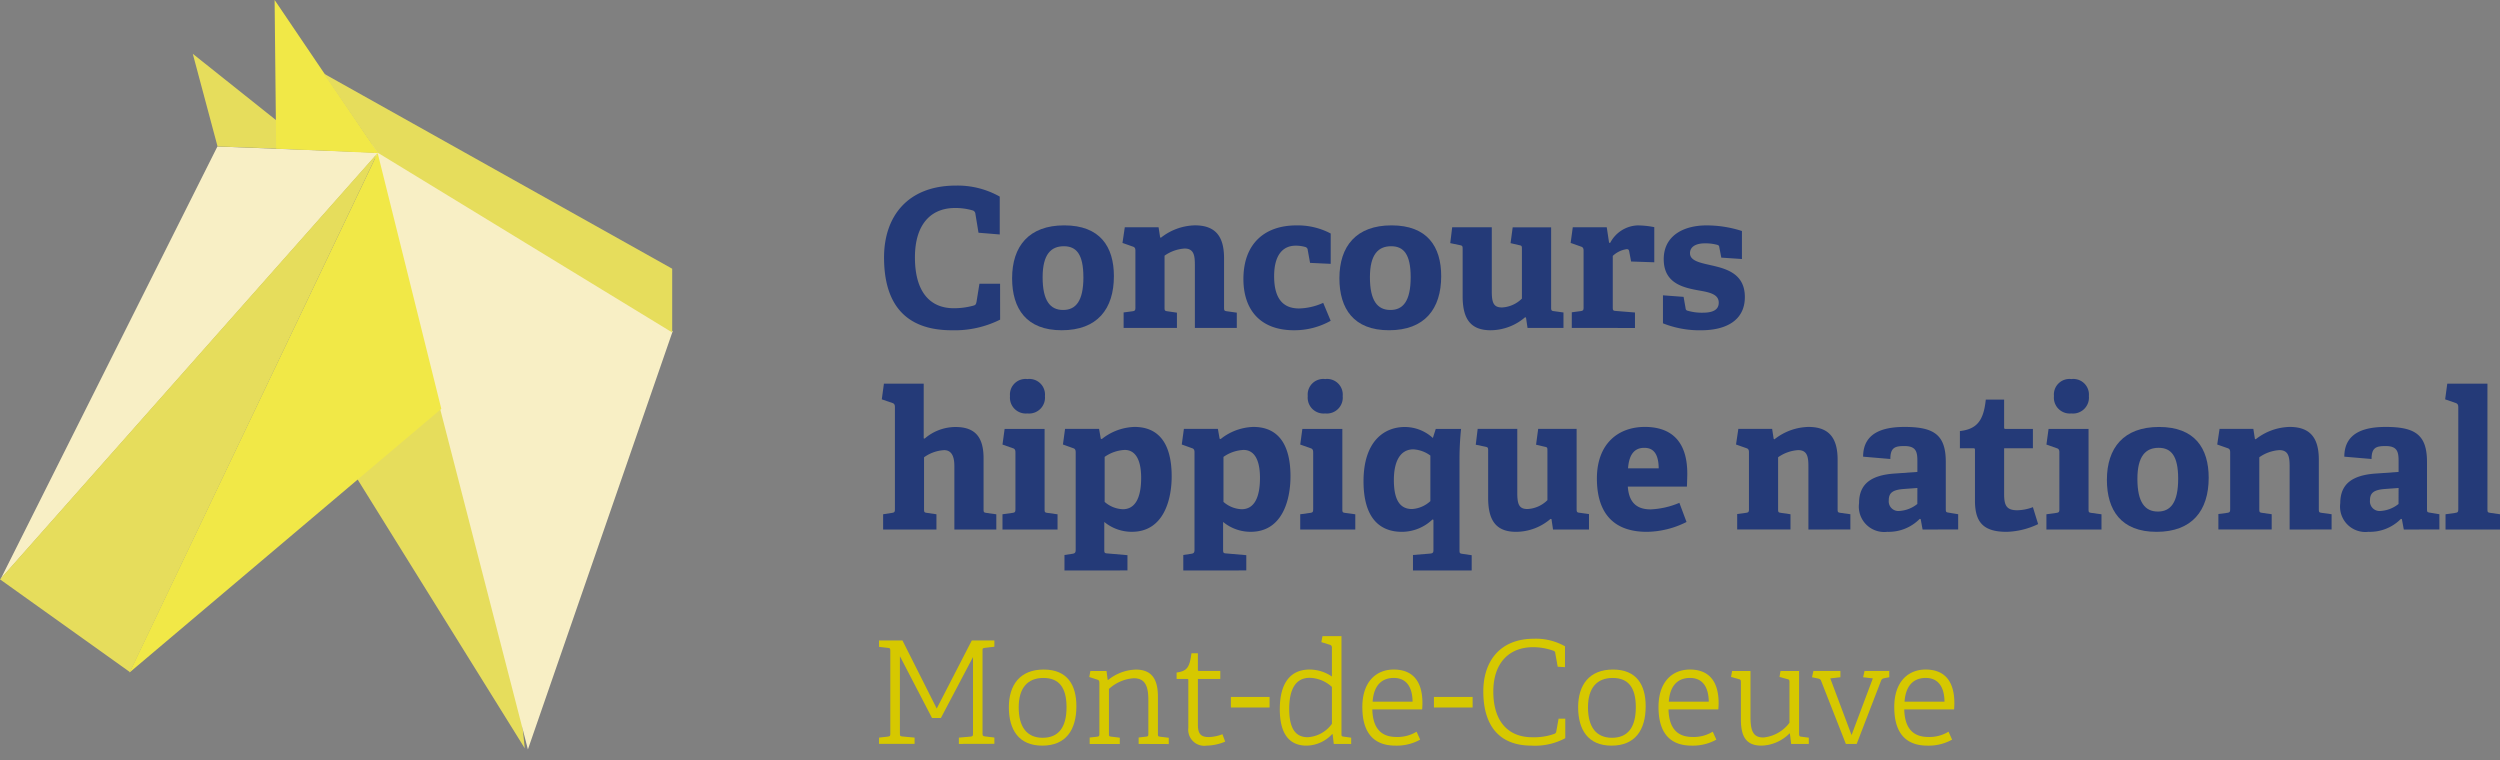
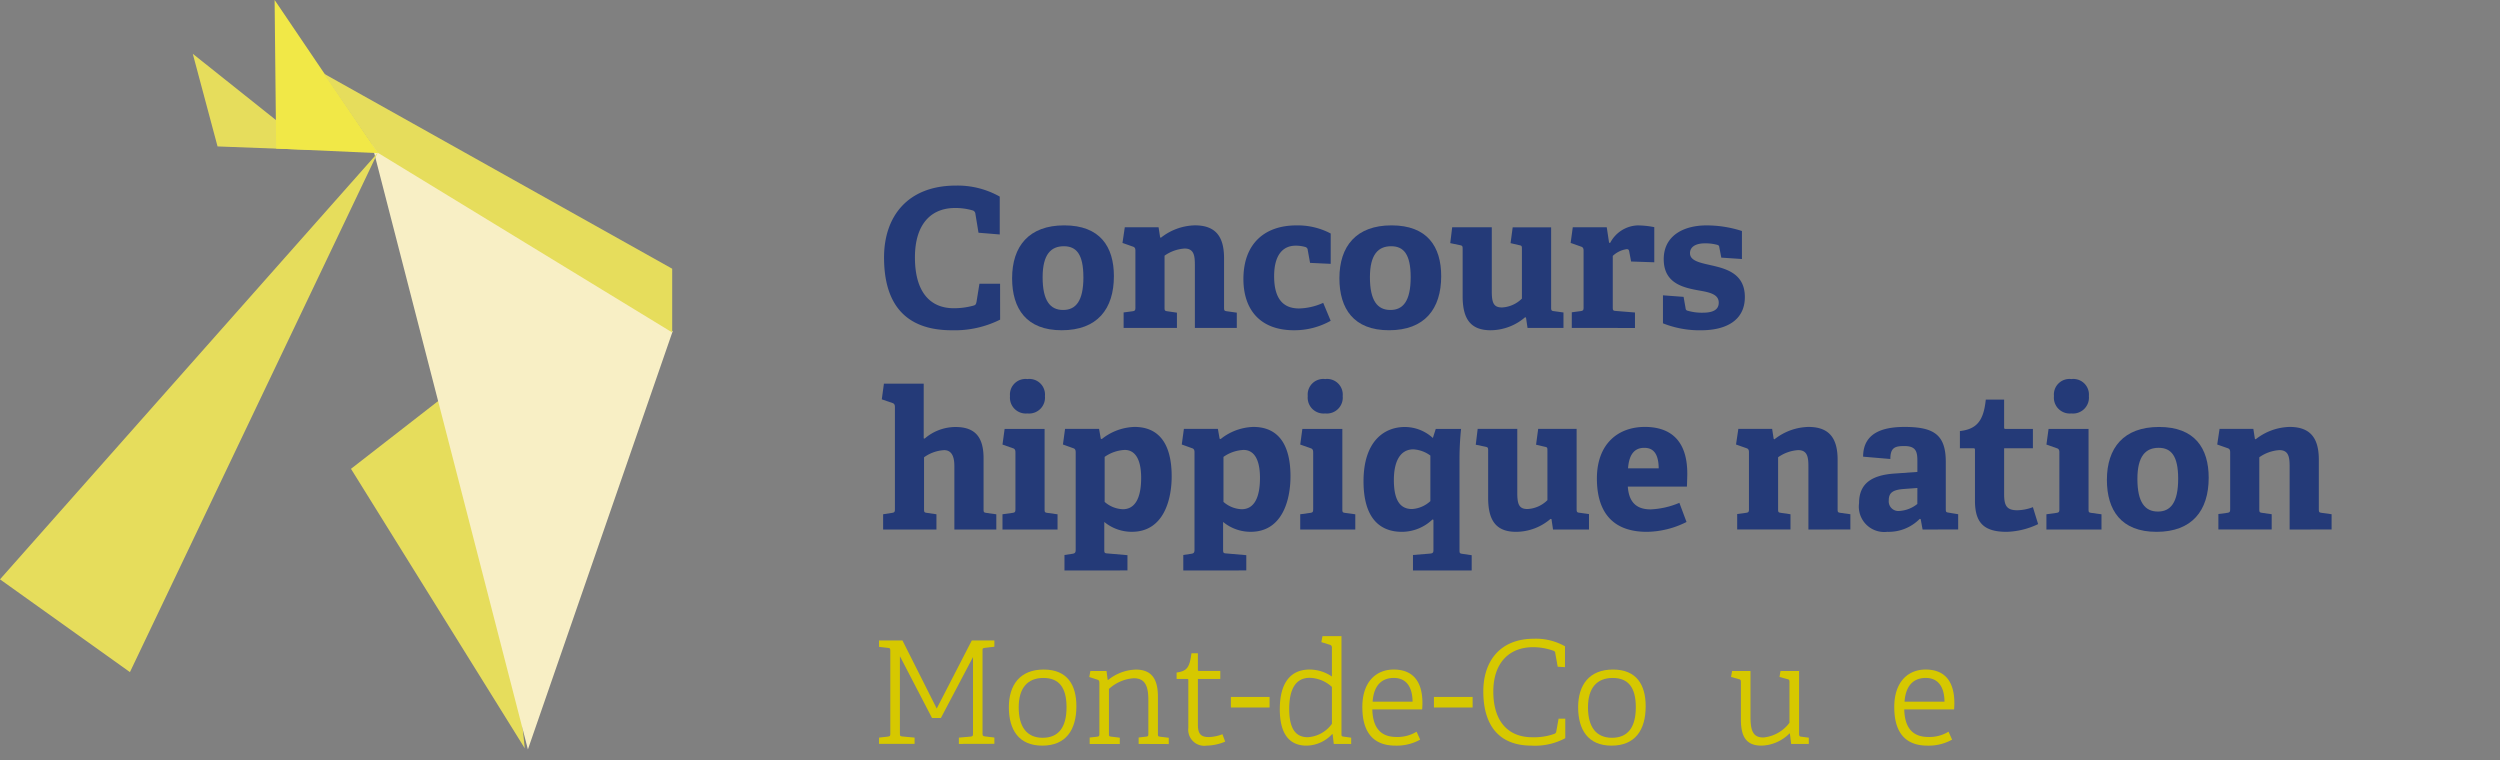
<svg xmlns="http://www.w3.org/2000/svg" width="242.247" height="73.641" viewBox="0 0 242.247 73.641">
  <rect x="0" y="0" width="242.247" height="73.641" fill="#808080" stroke="none" />
  <g id="Groupe_14952" data-name="Groupe 14952" transform="translate(-3922 436.631)">
    <g id="Groupe_14944" data-name="Groupe 14944" transform="translate(3424.248 -559.703)">
      <path id="Tracé_231" data-name="Tracé 231" d="M10.36,0,0,12.732l22.5,22.6Z" transform="translate(534.626 156.095) rotate(13)" fill="#e6dd5c" />
      <path id="Tracé_20841" data-name="Tracé 20841" d="M0,0,28.037,53.963,32.59,11.328Z" transform="translate(533.727 136.803) rotate(13)" fill="#f8efc5" />
-       <path id="Tracé_20842" data-name="Tracé 20842" d="M2018.862-83.351l-30.224,25.56,24.054-50.35Z" transform="translate(-1478.347 246.037)" fill="#f1e847" />
-       <path id="Tracé_20843" data-name="Tracé 20843" d="M1961.895-67.6l21-41.9,15.585.6Z" transform="translate(-1464.076 246.768)" fill="#f8efc5" />
+       <path id="Tracé_20842" data-name="Tracé 20842" d="M2018.862-83.351Z" transform="translate(-1478.347 246.037)" fill="#f1e847" />
      <path id="Tracé_20844" data-name="Tracé 20844" d="M1974.342-57.842l-12.59-8.99,36.59-41.316Z" transform="translate(-1464 246.041)" fill="#e6dd5c" />
      <path id="Tracé_20845" data-name="Tracé 20845" d="M2021.205-119.773l-2.4-8.976,11.707,9.328Z" transform="translate(-1502.373 257.034)" fill="#e6dd5c" />
      <path id="Tracé_20846" data-name="Tracé 20846" d="M2018.96-125.532l-.151-14.4,10.04,14.842Z" transform="translate(-1494.448 263)" fill="#f1e847" />
      <path id="Tracé_20847" data-name="Tracé 20847" d="M2062.764-99.57v-6.175l-33.781-18.921,5.217,7.661Z" transform="translate(-1499.877 254.856)" fill="#e6dd5c" />
    </g>
    <g id="Groupe_14945" data-name="Groupe 14945" transform="translate(4007.44 -418.648)">
      <path id="Tracé_20705" data-name="Tracé 20705" d="M-1343.9-1211.416a9.837,9.837,0,0,1-4.679,1.03c-4.66,0-6.569-2.713-6.569-7.056,0-3.986,2.3-6.963,6.962-6.963a8.314,8.314,0,0,1,4.249,1.067v3.669l-2.059-.168-.3-1.835a.377.377,0,0,0-.3-.337,5.986,5.986,0,0,0-1.666-.225c-2.377,0-3.893,1.61-3.893,4.791,0,3.312,1.441,4.922,3.762,4.922a7.15,7.15,0,0,0,1.871-.243c.225-.055.282-.112.337-.392l.281-1.741h2Z" transform="translate(1355.371 1224.405)" fill="#243a78" />
      <path id="Tracé_20706" data-name="Tracé 20706" d="M-1339.9-1214.54c0-3.107,1.628-5.128,5.053-5.128,3.462,0,4.81,2.058,4.81,4.922,0,3.182-1.61,5.24-5.053,5.24C-1338.513-1209.5-1339.9-1211.6-1339.9-1214.54Zm6.906-.112c0-2.208-.674-2.994-1.891-2.994-1.235,0-2.058.767-2.058,3.013,0,2.264.73,3.163,1.983,3.163C-1333.74-1211.47-1332.991-1212.312-1332.991-1214.652Z" transform="translate(1352.532 1223.523)" fill="#243a78" />
      <path id="Tracé_20707" data-name="Tracé 20707" d="M-1319.746-1209.73v-6.045c0-.9-.056-1.648-.992-1.648a3.775,3.775,0,0,0-1.947.693v5.015c0,.3.019.337.3.375l.9.131v1.479h-5.166v-1.5l.842-.112c.262-.037.3-.094.3-.375v-5.5c0-.206-.056-.336-.243-.392l-1.01-.356.224-1.516h3.274l.15.974.075.037a5.49,5.49,0,0,1,3.294-1.2c2.04,0,2.826,1.123,2.826,3.182v4.772c0,.3.019.337.3.375l.935.131v1.479Z" transform="translate(1350.088 1223.523)" fill="#243a78" />
      <path id="Tracé_20708" data-name="Tracé 20708" d="M-1303.906-1210.422a7.179,7.179,0,0,1-3.557.917c-3.387,0-4.9-2.115-4.9-4.96,0-3.5,2.133-5.2,5.127-5.2a6.823,6.823,0,0,1,3.332.786v2.939l-2-.094-.225-1.235a.314.314,0,0,0-.225-.3,3.246,3.246,0,0,0-.954-.131c-1.123,0-2.078.767-2.078,2.958,0,2.433,1.086,3.125,2.415,3.125a5.983,5.983,0,0,0,2.339-.543Z" transform="translate(1347.408 1223.523)" fill="#243a78" />
      <path id="Tracé_20709" data-name="Tracé 20709" d="M-1300.934-1214.54c0-3.107,1.628-5.128,5.053-5.128,3.462,0,4.81,2.058,4.81,4.922,0,3.182-1.61,5.24-5.053,5.24C-1299.55-1209.5-1300.934-1211.6-1300.934-1214.54Zm6.906-.112c0-2.208-.674-2.994-1.891-2.994-1.235,0-2.058.767-2.058,3.013,0,2.264.729,3.163,1.984,3.163C-1294.777-1211.47-1294.028-1212.312-1294.028-1214.652Z" transform="translate(1345.281 1223.523)" fill="#243a78" />
      <path id="Tracé_20710" data-name="Tracé 20710" d="M-1280.247-1209.687l-.149-1.011-.094-.019a5.157,5.157,0,0,1-3.331,1.254c-1.965,0-2.714-1.123-2.714-3.294v-4.567c0-.3-.019-.337-.3-.393l-.9-.187.187-1.535h3.837v6.195c0,1.143.187,1.572.992,1.572a2.946,2.946,0,0,0,1.928-.86v-4.81c0-.3-.019-.318-.3-.374l-.8-.187.206-1.535h3.724v7.767c0,.243.019.337.262.356l.935.13v1.5Z" transform="translate(1342.823 1223.481)" fill="#243a78" />
      <path id="Tracé_20711" data-name="Tracé 20711" d="M-1273.292-1209.73v-1.516l.842-.112c.262-.037.3-.094.3-.374v-5.485c0-.206-.056-.336-.243-.392l-1.011-.356.206-1.516h3.294l.225,1.5h.112a3.134,3.134,0,0,1,2.639-1.684,8.631,8.631,0,0,1,1.629.169v3.405l-2.246-.075-.187-.991c-.038-.168-.093-.206-.243-.206a2.483,2.483,0,0,0-1.347.654v4.96c0,.3.019.356.3.374l1.852.15v1.5Z" transform="translate(1340.157 1223.523)" fill="#243a78" />
      <path id="Tracé_20712" data-name="Tracé 20712" d="M-1256.758-1216.542l-.187-.973c-.018-.15-.056-.225-.187-.262a4.449,4.449,0,0,0-1.2-.15c-.936,0-1.46.356-1.46.955,0,.767,1.03.936,2.171,1.2,1.479.336,3.145.86,3.145,3.05,0,2.283-1.853,3.219-4.23,3.219a9.57,9.57,0,0,1-3.706-.674v-2.713l2,.149.187,1.067c.019.169.056.243.225.282a4.87,4.87,0,0,0,1.441.186c.992,0,1.553-.281,1.553-.973,0-.749-.748-.973-1.7-1.142-1.572-.281-3.631-.618-3.631-3.069,0-2.32,1.983-3.275,4.135-3.275a11.14,11.14,0,0,1,3.444.543v2.714Z" transform="translate(1338.11 1223.523)" fill="#243a78" />
      <path id="Tracé_20713" data-name="Tracé 20713" d="M-1348.385-1186.688v-6.1c0-.562-.056-1.592-.992-1.592a3.694,3.694,0,0,0-1.946.693v5.015c0,.3.019.337.3.374l.9.131v1.479h-5.165v-1.479l.842-.131c.261-.037.3-.094.3-.374v-9.881c0-.206-.055-.338-.242-.394l-1.03-.355.206-1.517h3.855v5.3l.094.02a4.583,4.583,0,0,1,2.994-1.123c1.984,0,2.713,1.086,2.713,3.031v4.922c0,.3.019.337.3.374l.936.131v1.479Z" transform="translate(1355.422 1220.015)" fill="#243a78" />
      <path id="Tracé_20714" data-name="Tracé 20714" d="M-1341.047-1186.791v-1.479l.955-.131c.262-.037.3-.094.3-.374v-5.5c0-.206-.055-.336-.243-.392l-1.011-.356.206-1.516h3.874v7.767c0,.3.019.337.3.374l.955.131v1.479Zm2.414-11.248a1.536,1.536,0,0,1-1.684-1.685,1.508,1.508,0,0,1,1.684-1.646,1.514,1.514,0,0,1,1.7,1.646A1.542,1.542,0,0,1-1338.633-1198.039Z" transform="translate(1352.746 1220.118)" fill="#243a78" />
      <path id="Tracé_20715" data-name="Tracé 20715" d="M-1333.7-1181.762v-1.5l.749-.112c.261-.037.337-.112.337-.392v-9.453c0-.206-.056-.336-.243-.392l-.992-.356.206-1.516h3.294l.169.955.094.037a5.3,5.3,0,0,1,3.181-1.179c2.1,0,3.593,1.31,3.593,4.791,0,2.245-.767,5.371-3.855,5.371a4.187,4.187,0,0,1-2.676-.955v2.676c0,.3.019.356.3.375l1.946.168v1.479Zm3.893-6.644a2.838,2.838,0,0,0,1.76.711c1.253,0,1.777-1.2,1.777-3.032,0-1.927-.655-2.714-1.59-2.714a3.681,3.681,0,0,0-1.947.674Z" transform="translate(1351.406 1219.056)" fill="#243a78" />
      <path id="Tracé_20716" data-name="Tracé 20716" d="M-1319.554-1181.762v-1.5l.749-.112c.262-.037.337-.112.337-.392v-9.453c0-.206-.056-.336-.243-.392l-.991-.356.206-1.516h3.293l.168.955.094.037a5.3,5.3,0,0,1,3.181-1.179c2.1,0,3.593,1.31,3.593,4.791,0,2.245-.766,5.371-3.854,5.371a4.184,4.184,0,0,1-2.676-.955v2.676c0,.3.019.356.3.375l1.947.168v1.479Zm3.893-6.644a2.839,2.839,0,0,0,1.76.711c1.254,0,1.778-1.2,1.778-3.032,0-1.927-.656-2.714-1.591-2.714a3.68,3.68,0,0,0-1.947.674Z" transform="translate(1348.774 1219.056)" fill="#243a78" />
      <path id="Tracé_20717" data-name="Tracé 20717" d="M-1305.6-1186.791v-1.479l.955-.131c.262-.037.3-.094.3-.374v-5.5c0-.206-.056-.336-.243-.392l-1.011-.356.206-1.516h3.874v7.767c0,.3.019.337.3.374l.955.131v1.479Zm2.415-11.248a1.537,1.537,0,0,1-1.685-1.685,1.509,1.509,0,0,1,1.685-1.646,1.514,1.514,0,0,1,1.7,1.646A1.542,1.542,0,0,1-1303.19-1198.039Z" transform="translate(1346.15 1220.118)" fill="#243a78" />
      <path id="Tracé_20718" data-name="Tracé 20718" d="M-1293.27-1181.762v-1.5l1.609-.13c.3-.019.374-.094.374-.337v-2.939l-.093-.037a4.3,4.3,0,0,1-2.958,1.2c-2.208,0-3.724-1.4-3.724-4.9,0-3.838,1.965-5.259,4.005-5.259a4.037,4.037,0,0,1,2.714,1.066l.28-.88h2.452a28.574,28.574,0,0,0-.15,3.032v8.722c0,.28.019.318.3.355l.88.131v1.479Zm1.685-11.135a3.09,3.09,0,0,0-1.647-.6c-1.347,0-1.89,1.292-1.89,2.957,0,1.816.505,2.826,1.759,2.826a2.883,2.883,0,0,0,1.778-.767Z" transform="translate(1344.746 1219.056)" fill="#243a78" />
      <path id="Tracé_20719" data-name="Tracé 20719" d="M-1277.212-1185.687l-.149-1.011-.094-.019a5.155,5.155,0,0,1-3.331,1.254c-1.965,0-2.713-1.123-2.713-3.294v-4.567c0-.3-.019-.337-.3-.393l-.9-.187.186-1.535h3.837v6.194c0,1.143.187,1.572.992,1.572a2.946,2.946,0,0,0,1.928-.86v-4.81c0-.3-.019-.318-.3-.374l-.8-.187.206-1.535h3.724v7.767c0,.244.019.337.262.357l.936.13v1.5Z" transform="translate(1342.259 1219.014)" fill="#243a78" />
      <path id="Tracé_20720" data-name="Tracé 20720" d="M-1261.593-1186.46a8.74,8.74,0,0,1-3.837.955c-3.612,0-4.848-2.246-4.848-5.166,0-3.387,2.078-5,4.642-5,2.47,0,4.117,1.292,4.117,4.529,0,.225-.019.88-.037,1.254h-5.726c.093,1.329.673,2.208,2.208,2.208a7.988,7.988,0,0,0,2.788-.636Zm-2.695-5.2c-.02-1.573-.636-1.984-1.4-1.984-.8,0-1.46.449-1.572,1.984Z" transform="translate(1339.575 1219.056)" fill="#243a78" />
      <path id="Tracé_20721" data-name="Tracé 20721" d="M-1246.7-1185.73v-6.045c0-.9-.056-1.648-.992-1.648a3.776,3.776,0,0,0-1.946.693v5.015c0,.3.019.337.3.374l.9.131v1.479h-5.165v-1.5l.842-.112c.262-.038.3-.094.3-.374v-5.5c0-.206-.056-.336-.243-.392l-1.011-.356.225-1.516h3.275l.15.973.075.038a5.493,5.493,0,0,1,3.294-1.2c2.04,0,2.826,1.123,2.826,3.182v4.772c0,.3.019.337.3.374l.936.131v1.479Z" transform="translate(1336.493 1219.056)" fill="#243a78" />
      <path id="Tracé_20722" data-name="Tracé 20722" d="M-1232.909-1185.73l-.186-1.011-.094-.019a4.222,4.222,0,0,1-3.145,1.254,2.459,2.459,0,0,1-2.732-2.77c0-1.872,1.161-2.733,3.5-2.882l2.152-.151v-1.03c0-.88-.094-1.478-1.253-1.478-.9,0-1.366.131-1.366,1.254l-2.639-.225c0-2.527,2.3-2.882,4.024-2.882,2.845,0,3.986.767,3.986,3.387v4.548c0,.3.019.337.3.374l.9.149v1.479Zm-.505-4.024-1.272.094c-1.1.075-1.5.356-1.5,1.1a.938.938,0,0,0,1.067,1.03,3.075,3.075,0,0,0,1.7-.675Z" transform="translate(1333.766 1219.056)" fill="#243a78" />
      <path id="Tracé_20723" data-name="Tracé 20723" d="M-1219.48-1186.862a7.488,7.488,0,0,1-3.05.749c-2.227,0-3.069-.9-3.069-3.013v-4.9c0-.112,0-.186-.15-.186h-1.31v-1.666c1.646-.186,2.3-1.01,2.508-3.05h1.777v2.658c0,.131,0,.186.15.186h2.639v1.872h-2.788v4.473c0,1.1.262,1.535,1.273,1.535a4.46,4.46,0,0,0,1.515-.3Z" transform="translate(1331.531 1219.664)" fill="#243a78" />
      <path id="Tracé_20724" data-name="Tracé 20724" d="M-1216.757-1186.791v-1.479l.955-.131c.262-.037.3-.094.3-.374v-5.5c0-.206-.056-.336-.243-.392l-1.011-.356.206-1.516h3.874v7.767c0,.3.02.337.3.374l.955.131v1.479Zm2.414-11.248a1.536,1.536,0,0,1-1.684-1.685,1.508,1.508,0,0,1,1.684-1.646,1.514,1.514,0,0,1,1.7,1.646A1.542,1.542,0,0,1-1214.343-1198.039Z" transform="translate(1329.613 1220.118)" fill="#243a78" />
      <path id="Tracé_20725" data-name="Tracé 20725" d="M-1209.557-1190.539c0-3.107,1.628-5.128,5.053-5.128,3.463,0,4.81,2.058,4.81,4.922,0,3.182-1.61,5.24-5.053,5.24C-1208.173-1185.505-1209.557-1187.6-1209.557-1190.539Zm6.906-.113c0-2.208-.674-2.994-1.891-2.994-1.235,0-2.059.767-2.059,3.013,0,2.264.731,3.163,1.984,3.163C-1203.4-1187.47-1202.651-1188.312-1202.651-1190.652Z" transform="translate(1328.273 1219.056)" fill="#243a78" />
      <path id="Tracé_20726" data-name="Tracé 20726" d="M-1189.406-1185.73v-6.045c0-.9-.057-1.648-.992-1.648a3.78,3.78,0,0,0-1.947.693v5.015c0,.3.02.337.3.374l.9.131v1.479h-5.166v-1.5l.842-.112c.262-.038.3-.094.3-.374v-5.5c0-.206-.056-.336-.243-.392l-1.011-.356.226-1.516h3.274l.151.973.075.038a5.489,5.489,0,0,1,3.294-1.2c2.04,0,2.826,1.123,2.826,3.182v4.772c0,.3.019.337.3.374l.937.131v1.479Z" transform="translate(1325.829 1219.056)" fill="#243a78" />
-       <path id="Tracé_20727" data-name="Tracé 20727" d="M-1175.617-1185.73l-.187-1.011-.093-.019a4.223,4.223,0,0,1-3.145,1.254,2.459,2.459,0,0,1-2.732-2.77c0-1.872,1.161-2.733,3.5-2.882l2.152-.151v-1.03c0-.88-.093-1.478-1.253-1.478-.9,0-1.366.131-1.366,1.254l-2.639-.225c0-2.527,2.3-2.882,4.024-2.882,2.845,0,3.987.767,3.987,3.387v4.548c0,.3.019.337.3.374l.9.149v1.479Zm-.505-4.024-1.272.094c-1.1.075-1.5.356-1.5,1.1a.938.938,0,0,0,1.066,1.03,3.072,3.072,0,0,0,1.7-.675Z" transform="translate(1323.102 1219.056)" fill="#243a78" />
-       <path id="Tracé_20728" data-name="Tracé 20728" d="M-1169.249-1186.688v-1.479l.936-.131c.262-.037.3-.094.3-.374v-9.881c0-.206-.057-.338-.244-.394l-1.03-.355.206-1.517h3.893v12.146c0,.3.02.337.3.374l.917.131v1.479Z" transform="translate(1320.778 1220.015)" fill="#243a78" />
    </g>
    <g id="Groupe_14946" data-name="Groupe 14946" transform="translate(4007.18 -374.991)">
      <path id="Tracé_20729" data-name="Tracé 20729" d="M-1348.008-1160.222v-.609l1.148-.1c.193-.028.221-.07.221-.278v-7.429l-3.112,5.908h-.858l-3.113-5.991v7.5c0,.221.014.249.222.277l1.2.111v.609h-3.444v-.609l.871-.1c.194-.028.221-.07.221-.278v-8.038c0-.208-.028-.262-.221-.277l-.871-.1v-.623h2.268l3.321,6.6,3.4-6.6h2.186v.609l-.927.111c-.208.028-.221.056-.221.263v8.052c0,.181.042.235.221.263l.927.111v.609Z" transform="translate(1355.742 1170.666)" fill="#d6c800" />
      <path id="Tracé_20730" data-name="Tracé 20730" d="M-1340.289-1163.134c0-2.159,1.078-3.652,3.375-3.652s3.168,1.493,3.168,3.555c0,2.311-1.024,3.818-3.307,3.818S-1340.289-1160.962-1340.289-1163.134Zm5.589,0c0-1.9-.72-2.837-2.242-2.837s-2.393.955-2.393,2.849.788,2.948,2.323,2.948S-1334.7-1161.184-1334.7-1163.134Z" transform="translate(1352.866 1170.024)" fill="#d6c800" />
      <path id="Tracé_20731" data-name="Tracé 20731" d="M-1325.932-1159.579v-.623l.719-.082c.193-.028.221-.056.221-.263v-3.322c0-1.425-.387-2.074-1.411-2.074a3.934,3.934,0,0,0-2.407,1.038v4.344c0,.221.014.25.221.278l.83.1v.609h-2.919v-.623l.719-.082c.194-.028.221-.07.221-.278v-4.953c0-.152-.042-.249-.18-.291l-.8-.263.11-.581h1.563l.111.858.042.014a4.488,4.488,0,0,1,2.684-1.009c1.618,0,2.144,1.023,2.144,2.628v3.6c0,.221.014.25.221.278l.83.1v.609Z" transform="translate(1351.085 1170.024)" fill="#d6c800" />
      <path id="Tracé_20732" data-name="Tracé 20732" d="M-1315.611-1160.161a4.841,4.841,0,0,1-1.785.387,1.557,1.557,0,0,1-1.785-1.715v-4.607c0-.083,0-.138-.111-.138h-1.024v-.623c1.024-.138,1.259-.5,1.439-1.868h.623v1.578c0,.082,0,.138.11.138h2.062v.775h-2.172v4.4c0,.885.249,1.231,1.051,1.231a3.866,3.866,0,0,0,1.328-.277Z" transform="translate(1349.148 1170.384)" fill="#d6c800" />
      <path id="Tracé_20733" data-name="Tracé 20733" d="M-1313.855-1162.5v-1.024h3.749v1.024Z" transform="translate(1347.946 1169.416)" fill="#d6c800" />
      <path id="Tracé_20734" data-name="Tracé 20734" d="M-1302.8-1160.319l-.111-.94-.042-.015a3.452,3.452,0,0,1-2.49,1.121c-1.563,0-2.587-1.01-2.587-3.527,0-2.7,1.162-3.845,2.878-3.845a3.823,3.823,0,0,1,2.172.677v-2.795a.261.261,0,0,0-.18-.277l-.844-.262.111-.581h1.84v9.462c0,.221.014.25.221.278l.719.1v.609Zm-.18-5.52a3.292,3.292,0,0,0-2.159-.885c-1.411,0-1.978,1.2-1.978,3.016,0,2.158.8,2.739,1.8,2.739a3.107,3.107,0,0,0,2.338-1.3Z" transform="translate(1346.861 1170.764)" fill="#d6c800" />
      <path id="Tracé_20735" data-name="Tracé 20735" d="M-1292.6-1159.994a4.682,4.682,0,0,1-2.38.581c-2.448,0-3.223-1.646-3.223-3.736,0-2.476,1.356-3.637,3.043-3.637,1.633,0,2.781.9,2.781,3.264,0,.194-.014.388-.028.6h-4.829c.042,1.576.651,2.669,2.325,2.669a3.533,3.533,0,0,0,1.965-.512Zm-.733-3.679c-.028-1.716-.844-2.3-1.813-2.3-1.052,0-1.937.581-2.061,2.3Z" transform="translate(1345.032 1170.024)" fill="#d6c800" />
      <path id="Tracé_20736" data-name="Tracé 20736" d="M-1289.681-1162.5v-1.024h3.749v1.024Z" transform="translate(1343.447 1169.416)" fill="#d6c800" />
      <path id="Tracé_20737" data-name="Tracé 20737" d="M-1275.859-1160.816a6.2,6.2,0,0,1-3.265.719c-3.348,0-4.677-2.185-4.677-5.257,0-2.919,1.619-5.1,4.9-5.1a5.7,5.7,0,0,1,3.015.733v2.02l-.706-.041-.235-1.3a.243.243,0,0,0-.179-.249,5.873,5.873,0,0,0-1.965-.345c-2.338,0-3.86,1.535-3.86,4.3,0,2.891,1.439,4.427,3.763,4.427a5.745,5.745,0,0,0,2.158-.332.277.277,0,0,0,.181-.235l.221-1.231h.65Z" transform="translate(1342.352 1170.707)" fill="#d6c800" />
      <path id="Tracé_20738" data-name="Tracé 20738" d="M-1272.511-1163.134c0-2.159,1.078-3.652,3.375-3.652s3.169,1.493,3.169,3.555c0,2.311-1.024,3.818-3.307,3.818S-1272.511-1160.962-1272.511-1163.134Zm5.589,0c0-1.9-.719-2.837-2.241-2.837s-2.394.955-2.394,2.849.789,2.948,2.324,2.948S-1266.922-1161.184-1266.922-1163.134Z" transform="translate(1340.251 1170.024)" fill="#d6c800" />
-       <path id="Tracé_20739" data-name="Tracé 20739" d="M-1257.338-1159.994a4.684,4.684,0,0,1-2.38.581c-2.449,0-3.224-1.646-3.224-3.736,0-2.476,1.356-3.637,3.044-3.637,1.632,0,2.781.9,2.781,3.264,0,.194-.014.388-.029.6h-4.828c.042,1.576.65,2.669,2.324,2.669a3.532,3.532,0,0,0,1.964-.512Zm-.733-3.679c-.028-1.716-.844-2.3-1.812-2.3-1.051,0-1.937.581-2.062,2.3Z" transform="translate(1338.47 1170.024)" fill="#d6c800" />
      <path id="Tracé_20740" data-name="Tracé 20740" d="M-1248.481-1159.548l-.124-1.009-.029-.014a3.976,3.976,0,0,1-2.725,1.19c-1.55,0-1.992-.968-1.992-2.546v-3.569c0-.221-.014-.291-.221-.332l-.734-.207.1-.581h1.785v4.441c0,1.356.249,2.005,1.245,2.005a3.568,3.568,0,0,0,2.531-1.425v-3.915c0-.221-.013-.277-.22-.318l-.747-.207.1-.581h1.8v6.073c0,.208.041.277.181.291l.76.1v.609Z" transform="translate(1336.862 1169.992)" fill="#d6c800" />
-       <path id="Tracé_20741" data-name="Tracé 20741" d="M-1241.387-1159.548l-2.394-6.1c-.055-.166-.124-.194-.291-.235l-.595-.124.138-.609h2.615v.609l-.982.111,2.061,5.492,2.062-5.492-.941-.111.138-.609h2.394v.609l-.443.083c-.194.041-.277.069-.346.235l-2.366,6.142Z" transform="translate(1335.068 1169.992)" fill="#d6c800" />
      <path id="Tracé_20742" data-name="Tracé 20742" d="M-1229.271-1159.994a4.681,4.681,0,0,1-2.38.581c-2.449,0-3.223-1.646-3.223-3.736,0-2.476,1.356-3.637,3.043-3.637,1.633,0,2.781.9,2.781,3.264,0,.194-.015.388-.028.6h-4.829c.042,1.576.65,2.669,2.325,2.669a3.533,3.533,0,0,0,1.965-.512Zm-.733-3.679c-.028-1.716-.844-2.3-1.812-2.3-1.052,0-1.937.581-2.062,2.3Z" transform="translate(1333.246 1170.024)" fill="#d6c800" />
    </g>
  </g>
</svg>